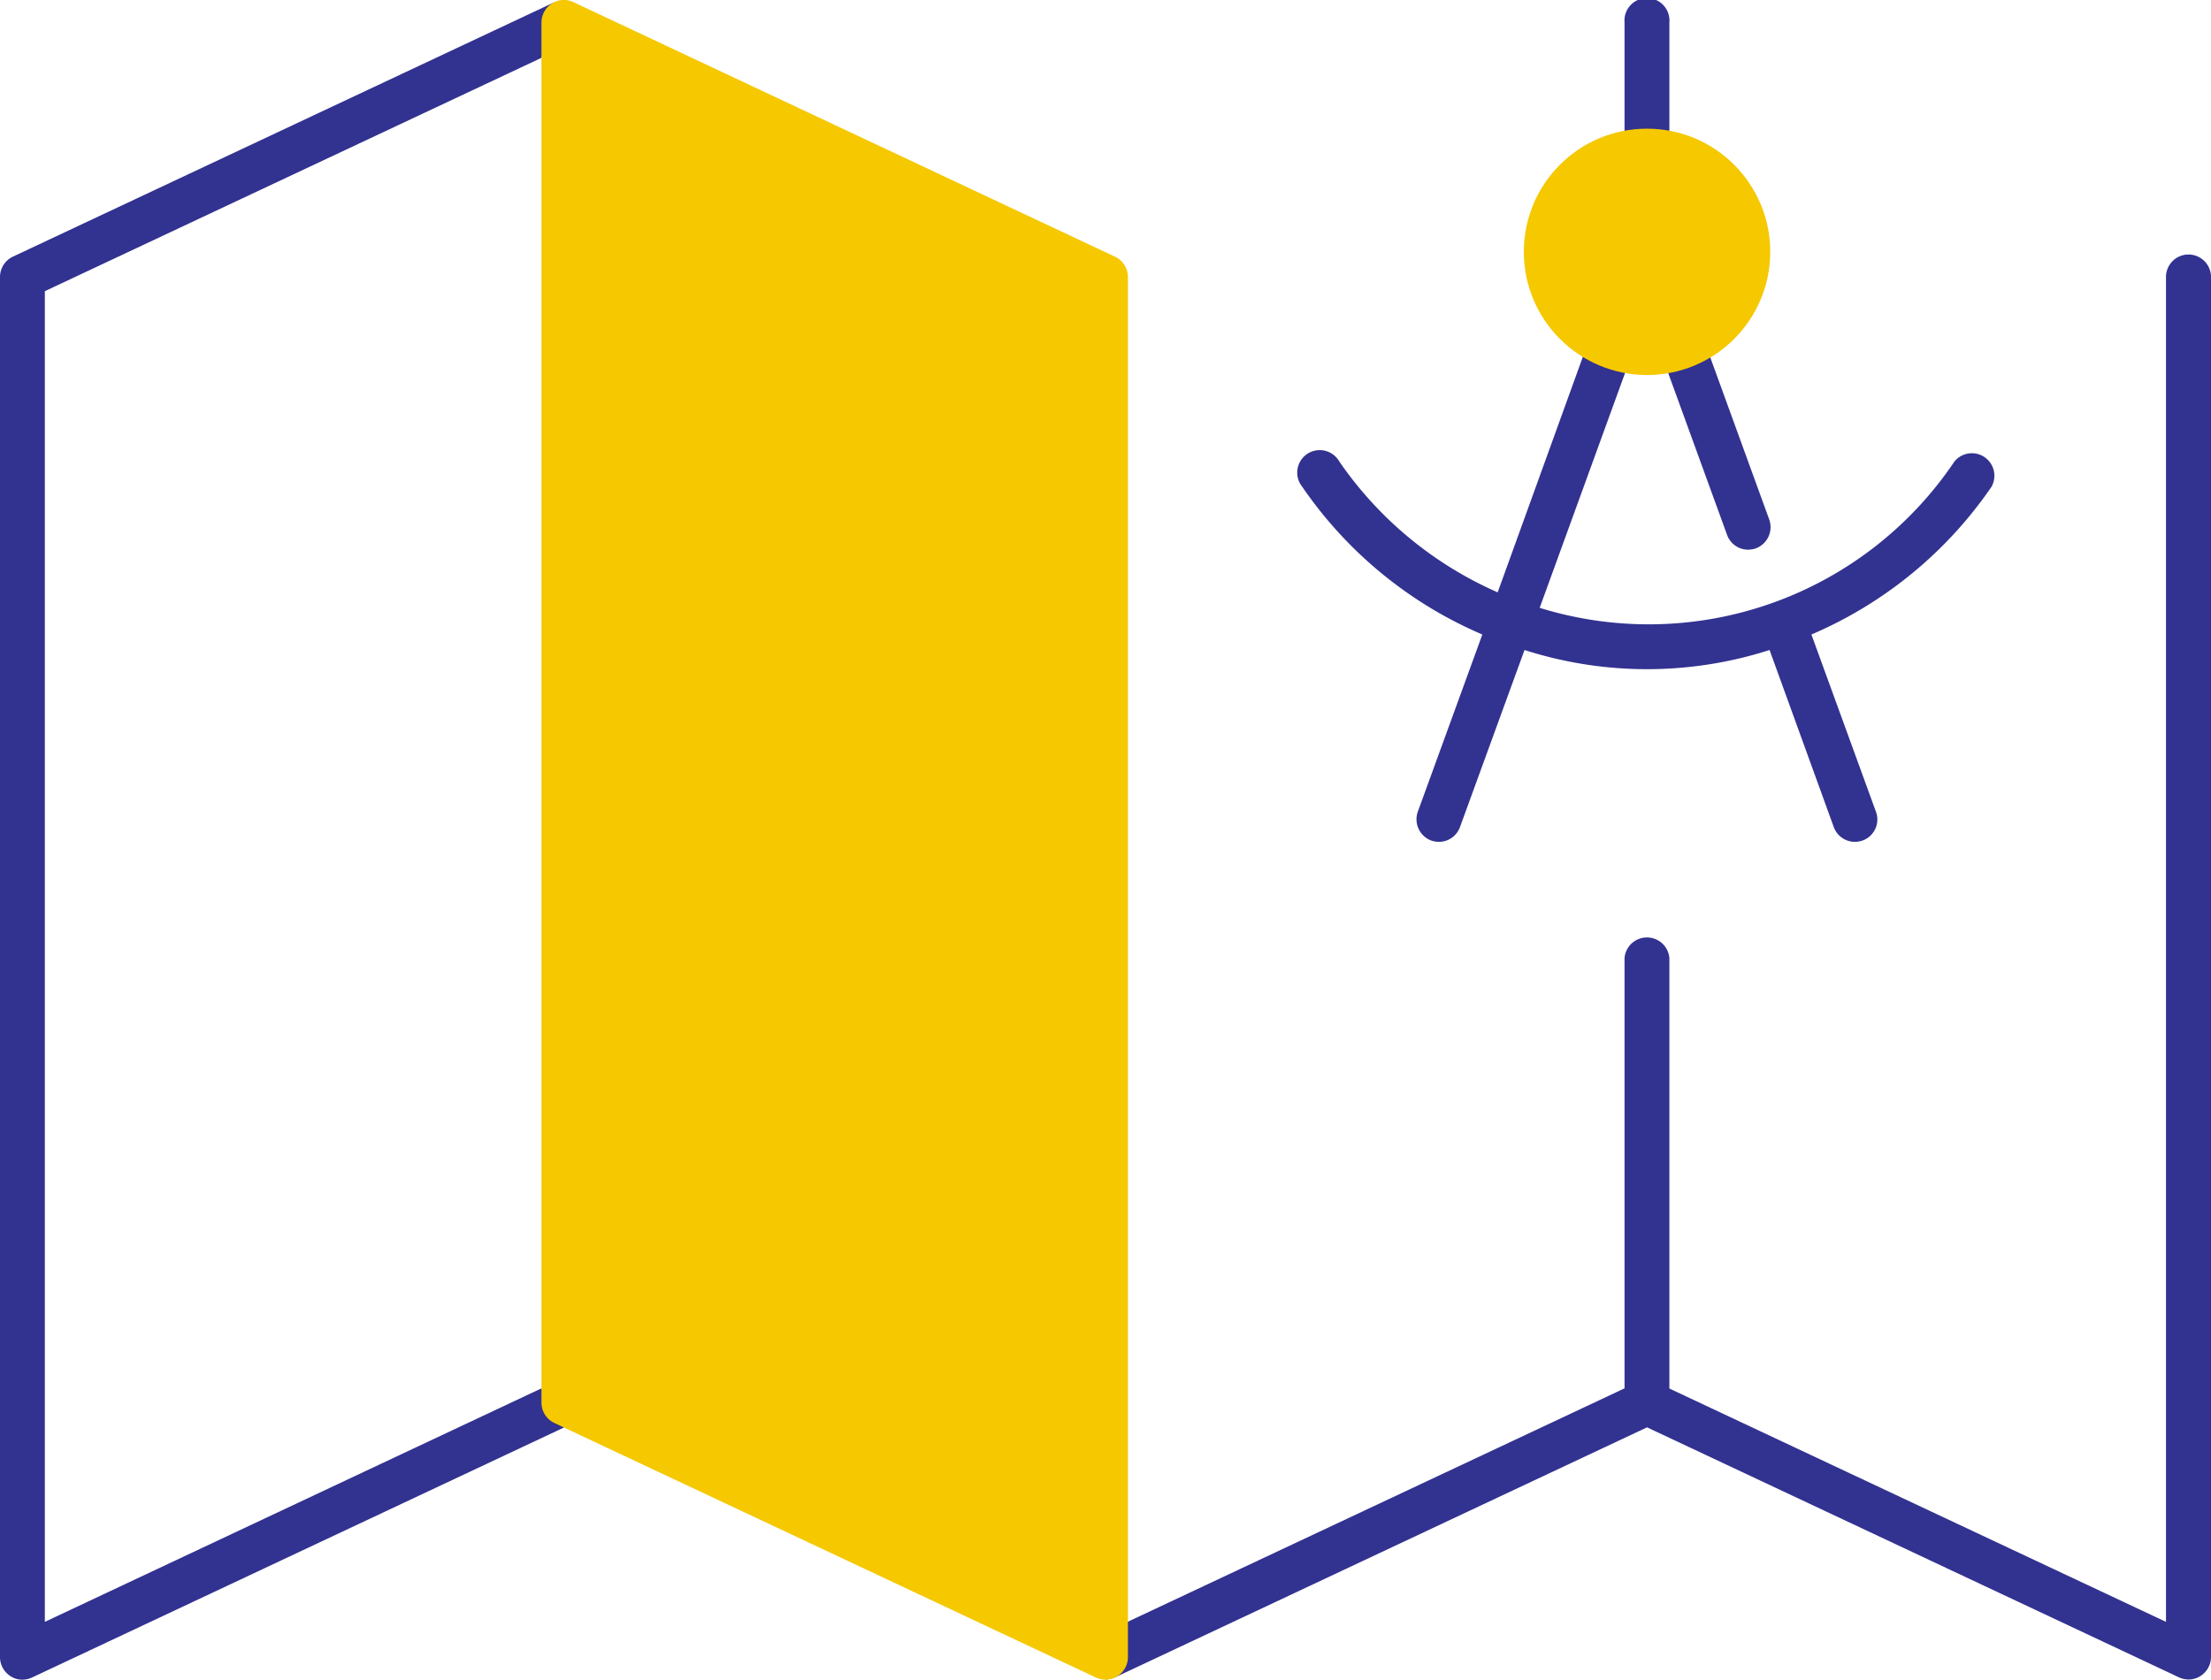
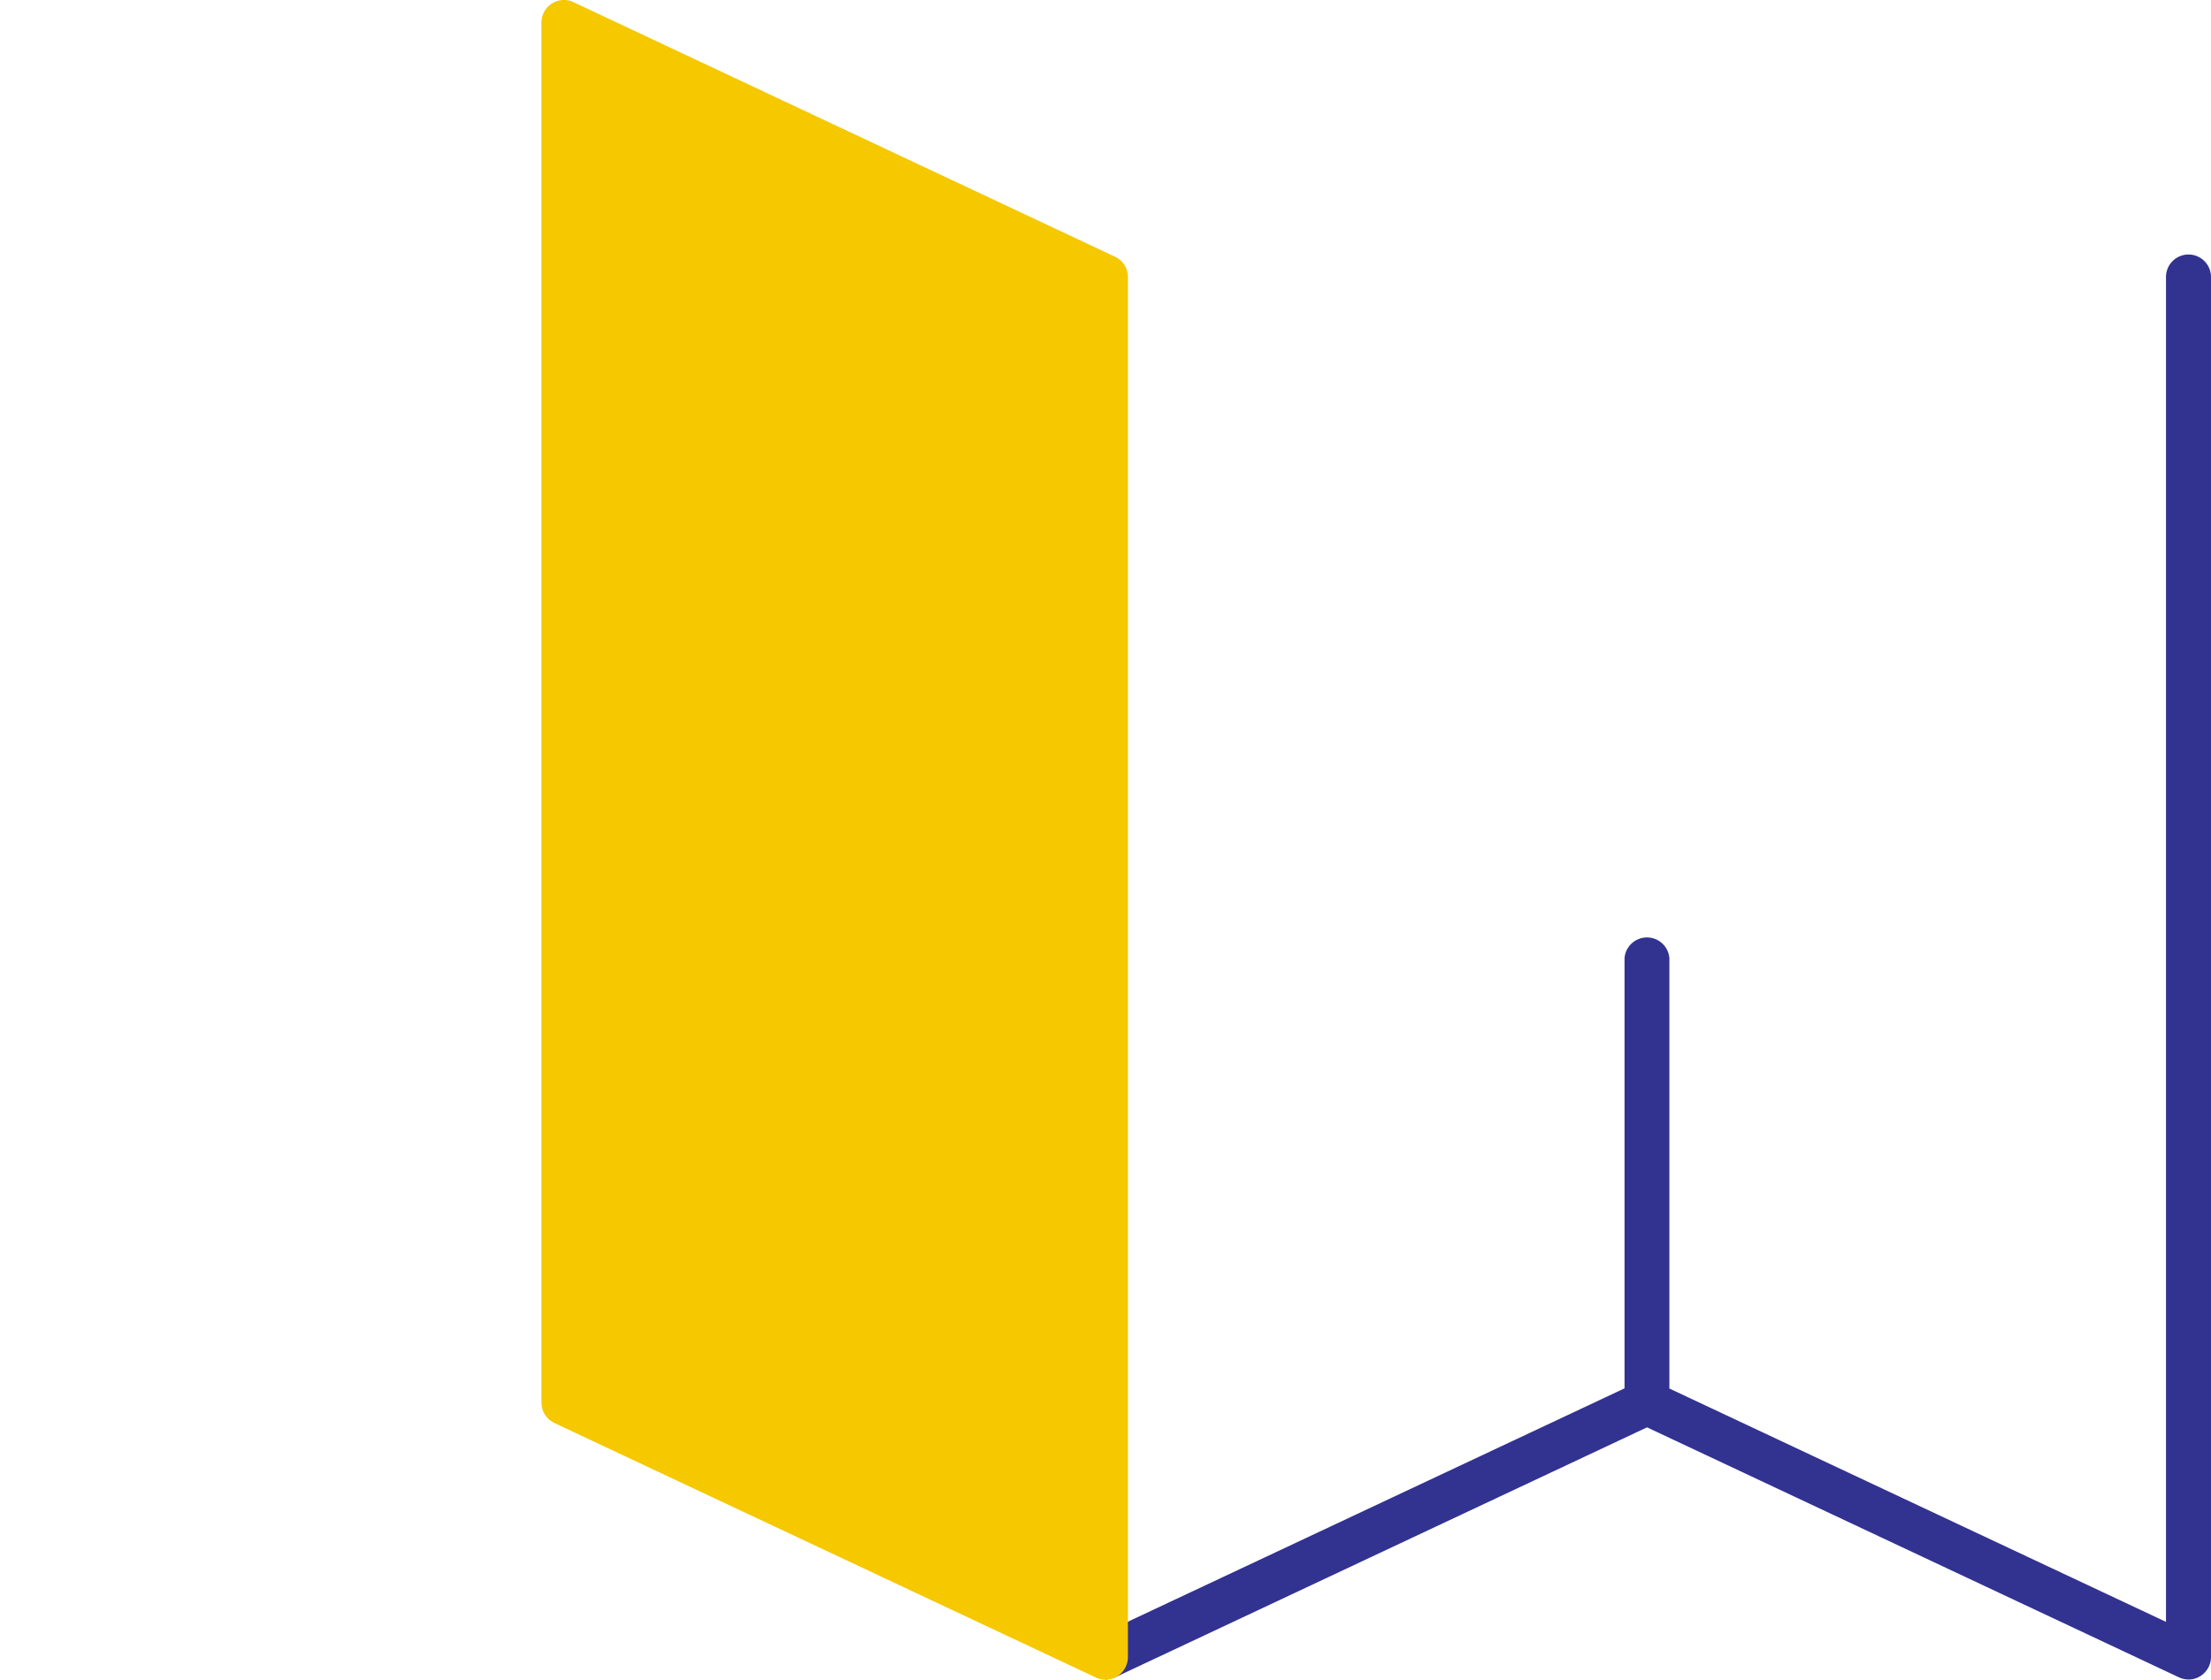
<svg xmlns="http://www.w3.org/2000/svg" viewBox="0 0 132.63 100.78">
  <defs>
    <style>.cls-1{fill:#323291;}.cls-2{fill:#f5c800;}</style>
  </defs>
  <title>Asset 6</title>
  <g id="Layer_2" data-name="Layer 2">
    <g id="Layer_1-2" data-name="Layer 1">
-       <path class="cls-1" d="M2.69,97.31V17.47l29.79-14L33.26.13.77,15.4A1.35,1.35,0,0,0,0,16.62V99.43a1.36,1.36,0,0,0,.63,1.14,1.29,1.29,0,0,0,.72.21,1.44,1.44,0,0,0,.57-.13l31.91-15L32.48,83.3Z" />
      <path class="cls-1" d="M131.28,15.27a1.35,1.35,0,0,0-1.35,1.35V97.31l-29.79-14V57.48a1.35,1.35,0,0,0-2.69,0V83.3l-29.79,14-1.35,3.47a3,3,0,0,0,.58-.13l31.91-15,31.91,15a1.44,1.44,0,0,0,.57.13,1.34,1.34,0,0,0,.72-.21,1.36,1.36,0,0,0,.63-1.14V16.62A1.35,1.35,0,0,0,131.28,15.27Z" />
-       <path class="cls-1" d="M100,22.19l3.6,9.9a1.34,1.34,0,0,0,1.26.89,1.55,1.55,0,0,0,.47-.08,1.36,1.36,0,0,0,.8-1.73l-3.6-9.9a1.35,1.35,0,1,0-2.53.92Z" />
-       <path class="cls-1" d="M98.8,9.84a1.34,1.34,0,0,0,1.34-1.35V1.35a1.35,1.35,0,1,0-2.69,0V8.49A1.34,1.34,0,0,0,98.8,9.84Z" />
-       <path class="cls-1" d="M88.92,38.07,85.05,48.7a1.36,1.36,0,0,0,.8,1.73,1.54,1.54,0,0,0,.46.08,1.34,1.34,0,0,0,1.27-.89L91.45,39a24.06,24.06,0,0,0,14.7,0L110,49.62a1.35,1.35,0,0,0,1.27.89,1.48,1.48,0,0,0,.46-.08,1.34,1.34,0,0,0,.8-1.73l-3.87-10.63a25,25,0,0,0,10.8-8.86,1.35,1.35,0,0,0-2.22-1.52,22.1,22.1,0,0,1-24.88,8.78l5.19-14.28A1.35,1.35,0,1,0,95,21.27L89.84,35.54a22.51,22.51,0,0,1-9.5-7.85,1.35,1.35,0,1,0-2.22,1.52A25,25,0,0,0,88.92,38.07Z" />
-       <circle class="cls-2" cx="98.8" cy="15.11" r="7.39" />
      <path class="cls-2" d="M66.88,15.4,34.4.13a1.32,1.32,0,0,0-1.29.08,1.35,1.35,0,0,0-.63,1.14V84.16a1.35,1.35,0,0,0,.78,1.22l.57.27,31.91,15a1.44,1.44,0,0,0,.57.13,1.34,1.34,0,0,0,.72-.21,1.36,1.36,0,0,0,.63-1.14V16.62A1.34,1.34,0,0,0,66.88,15.4Z" />
    </g>
  </g>
</svg>